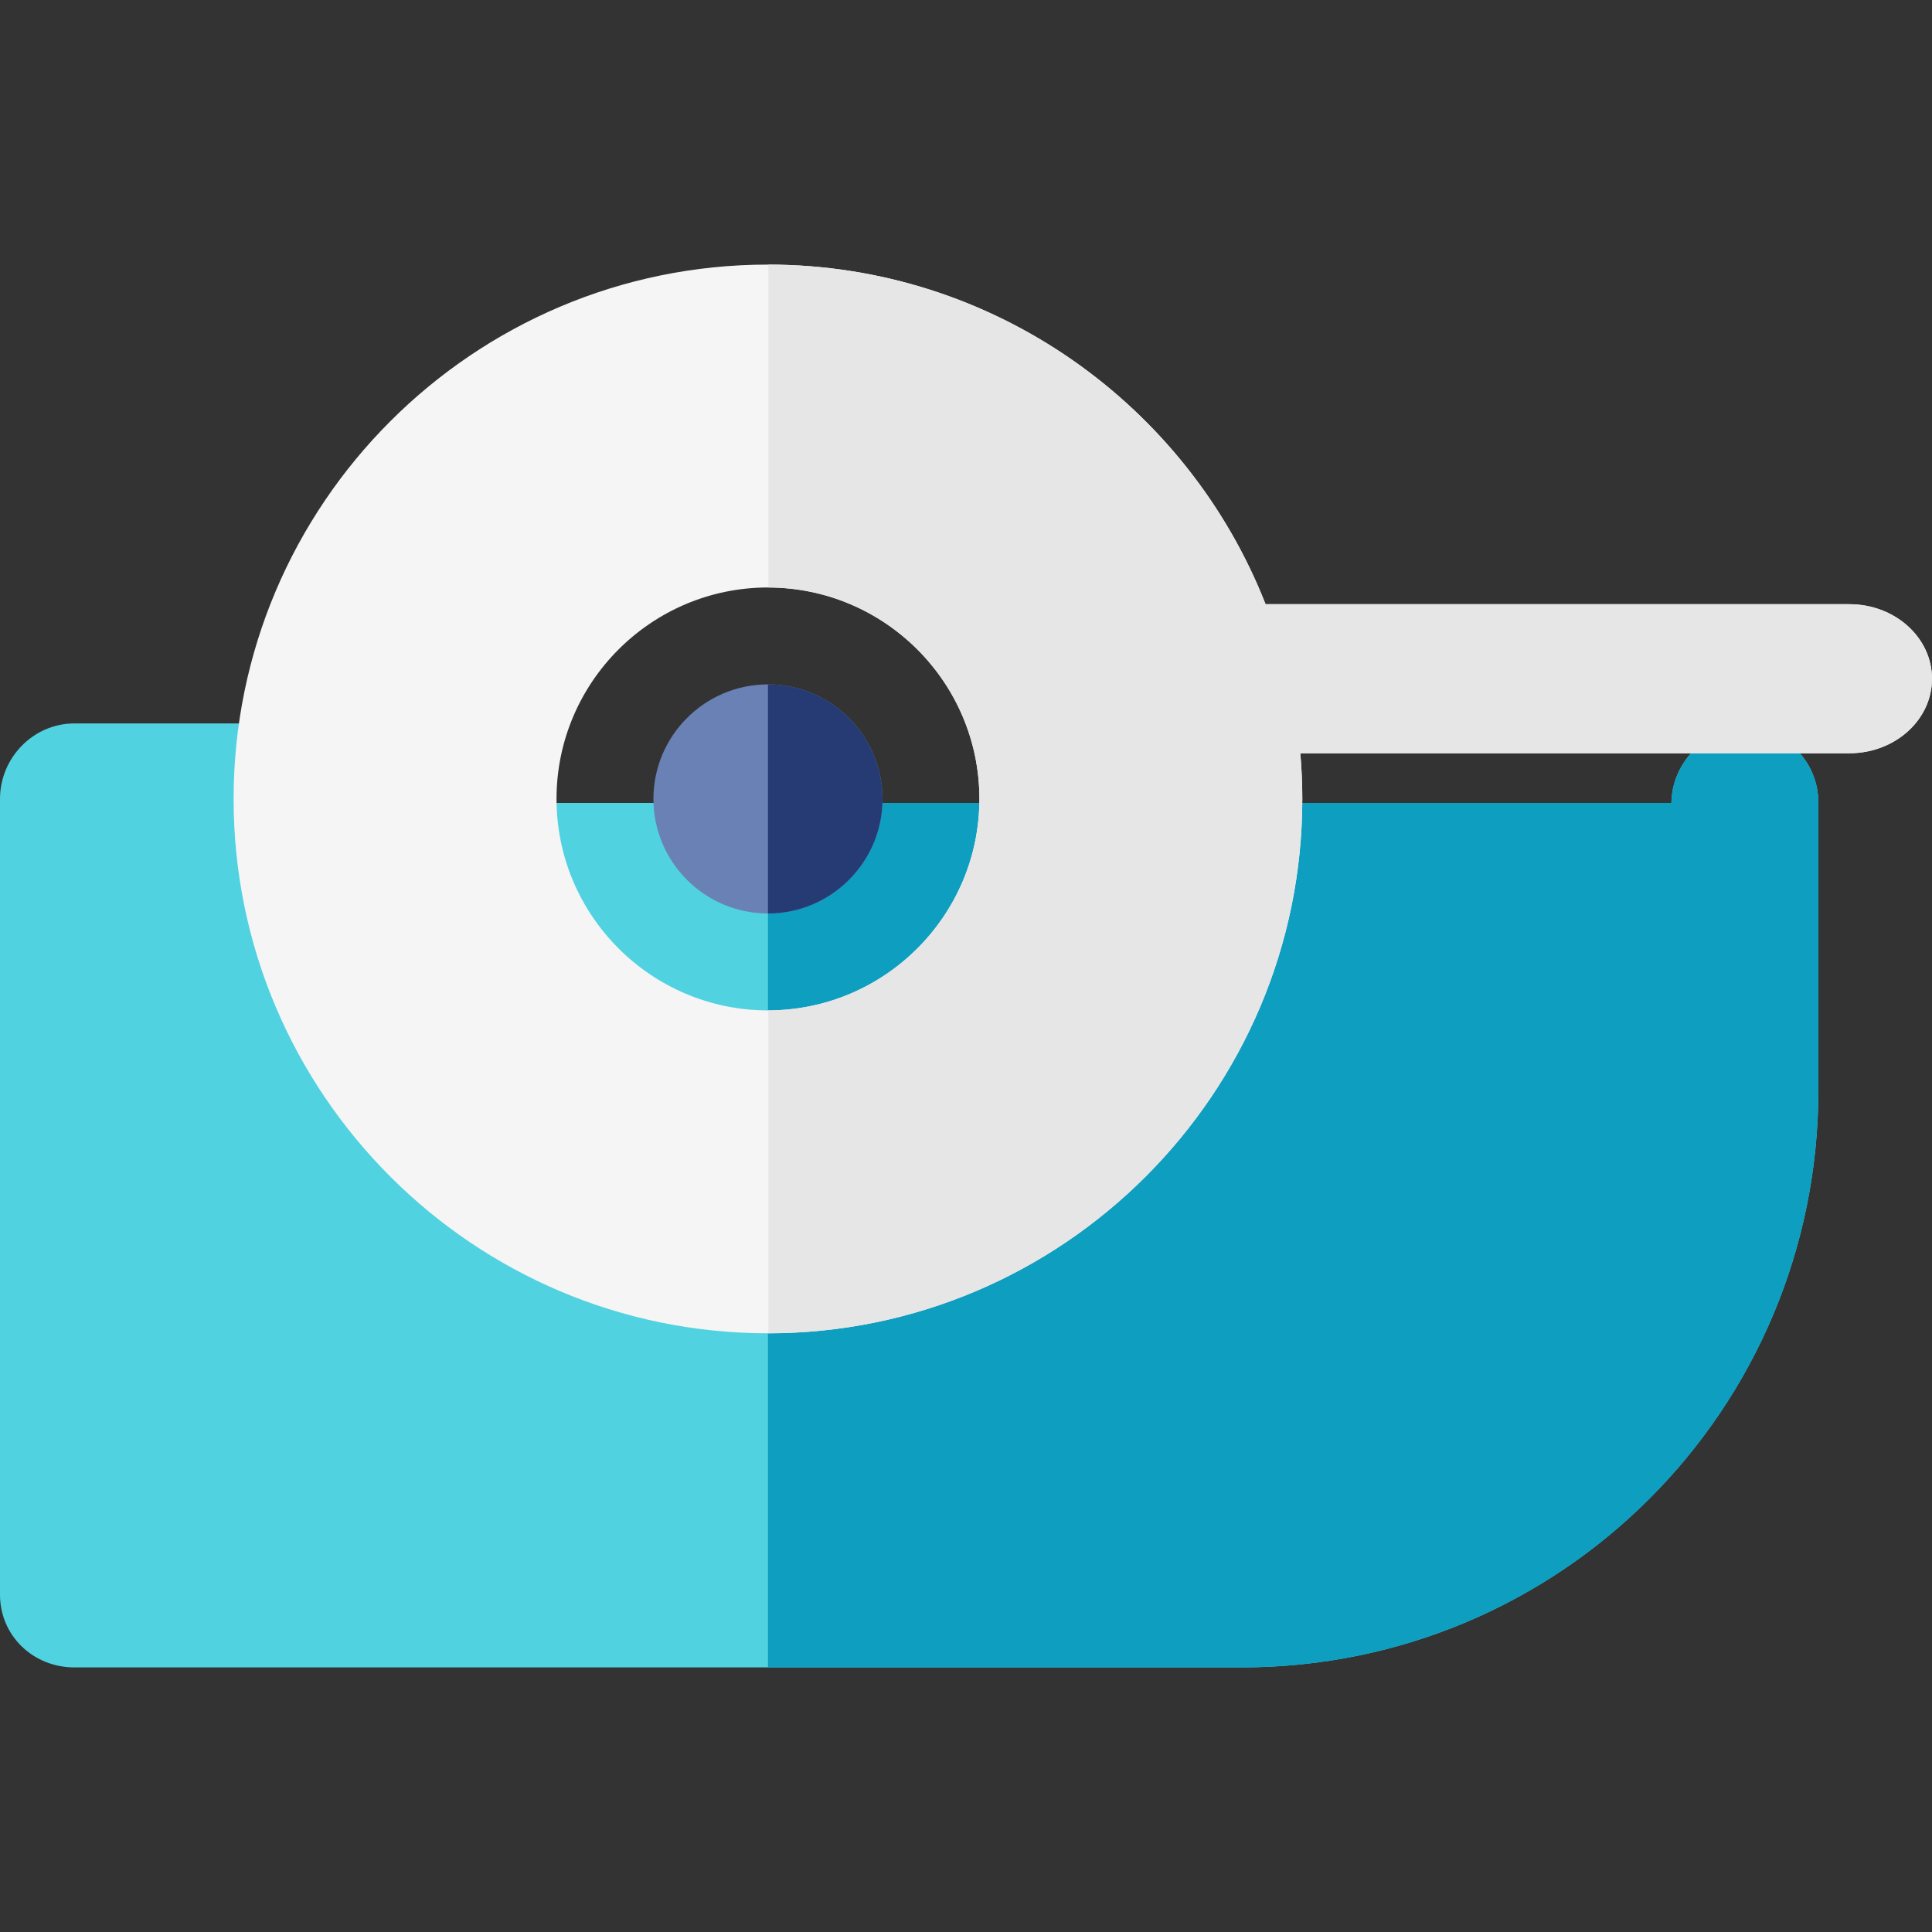
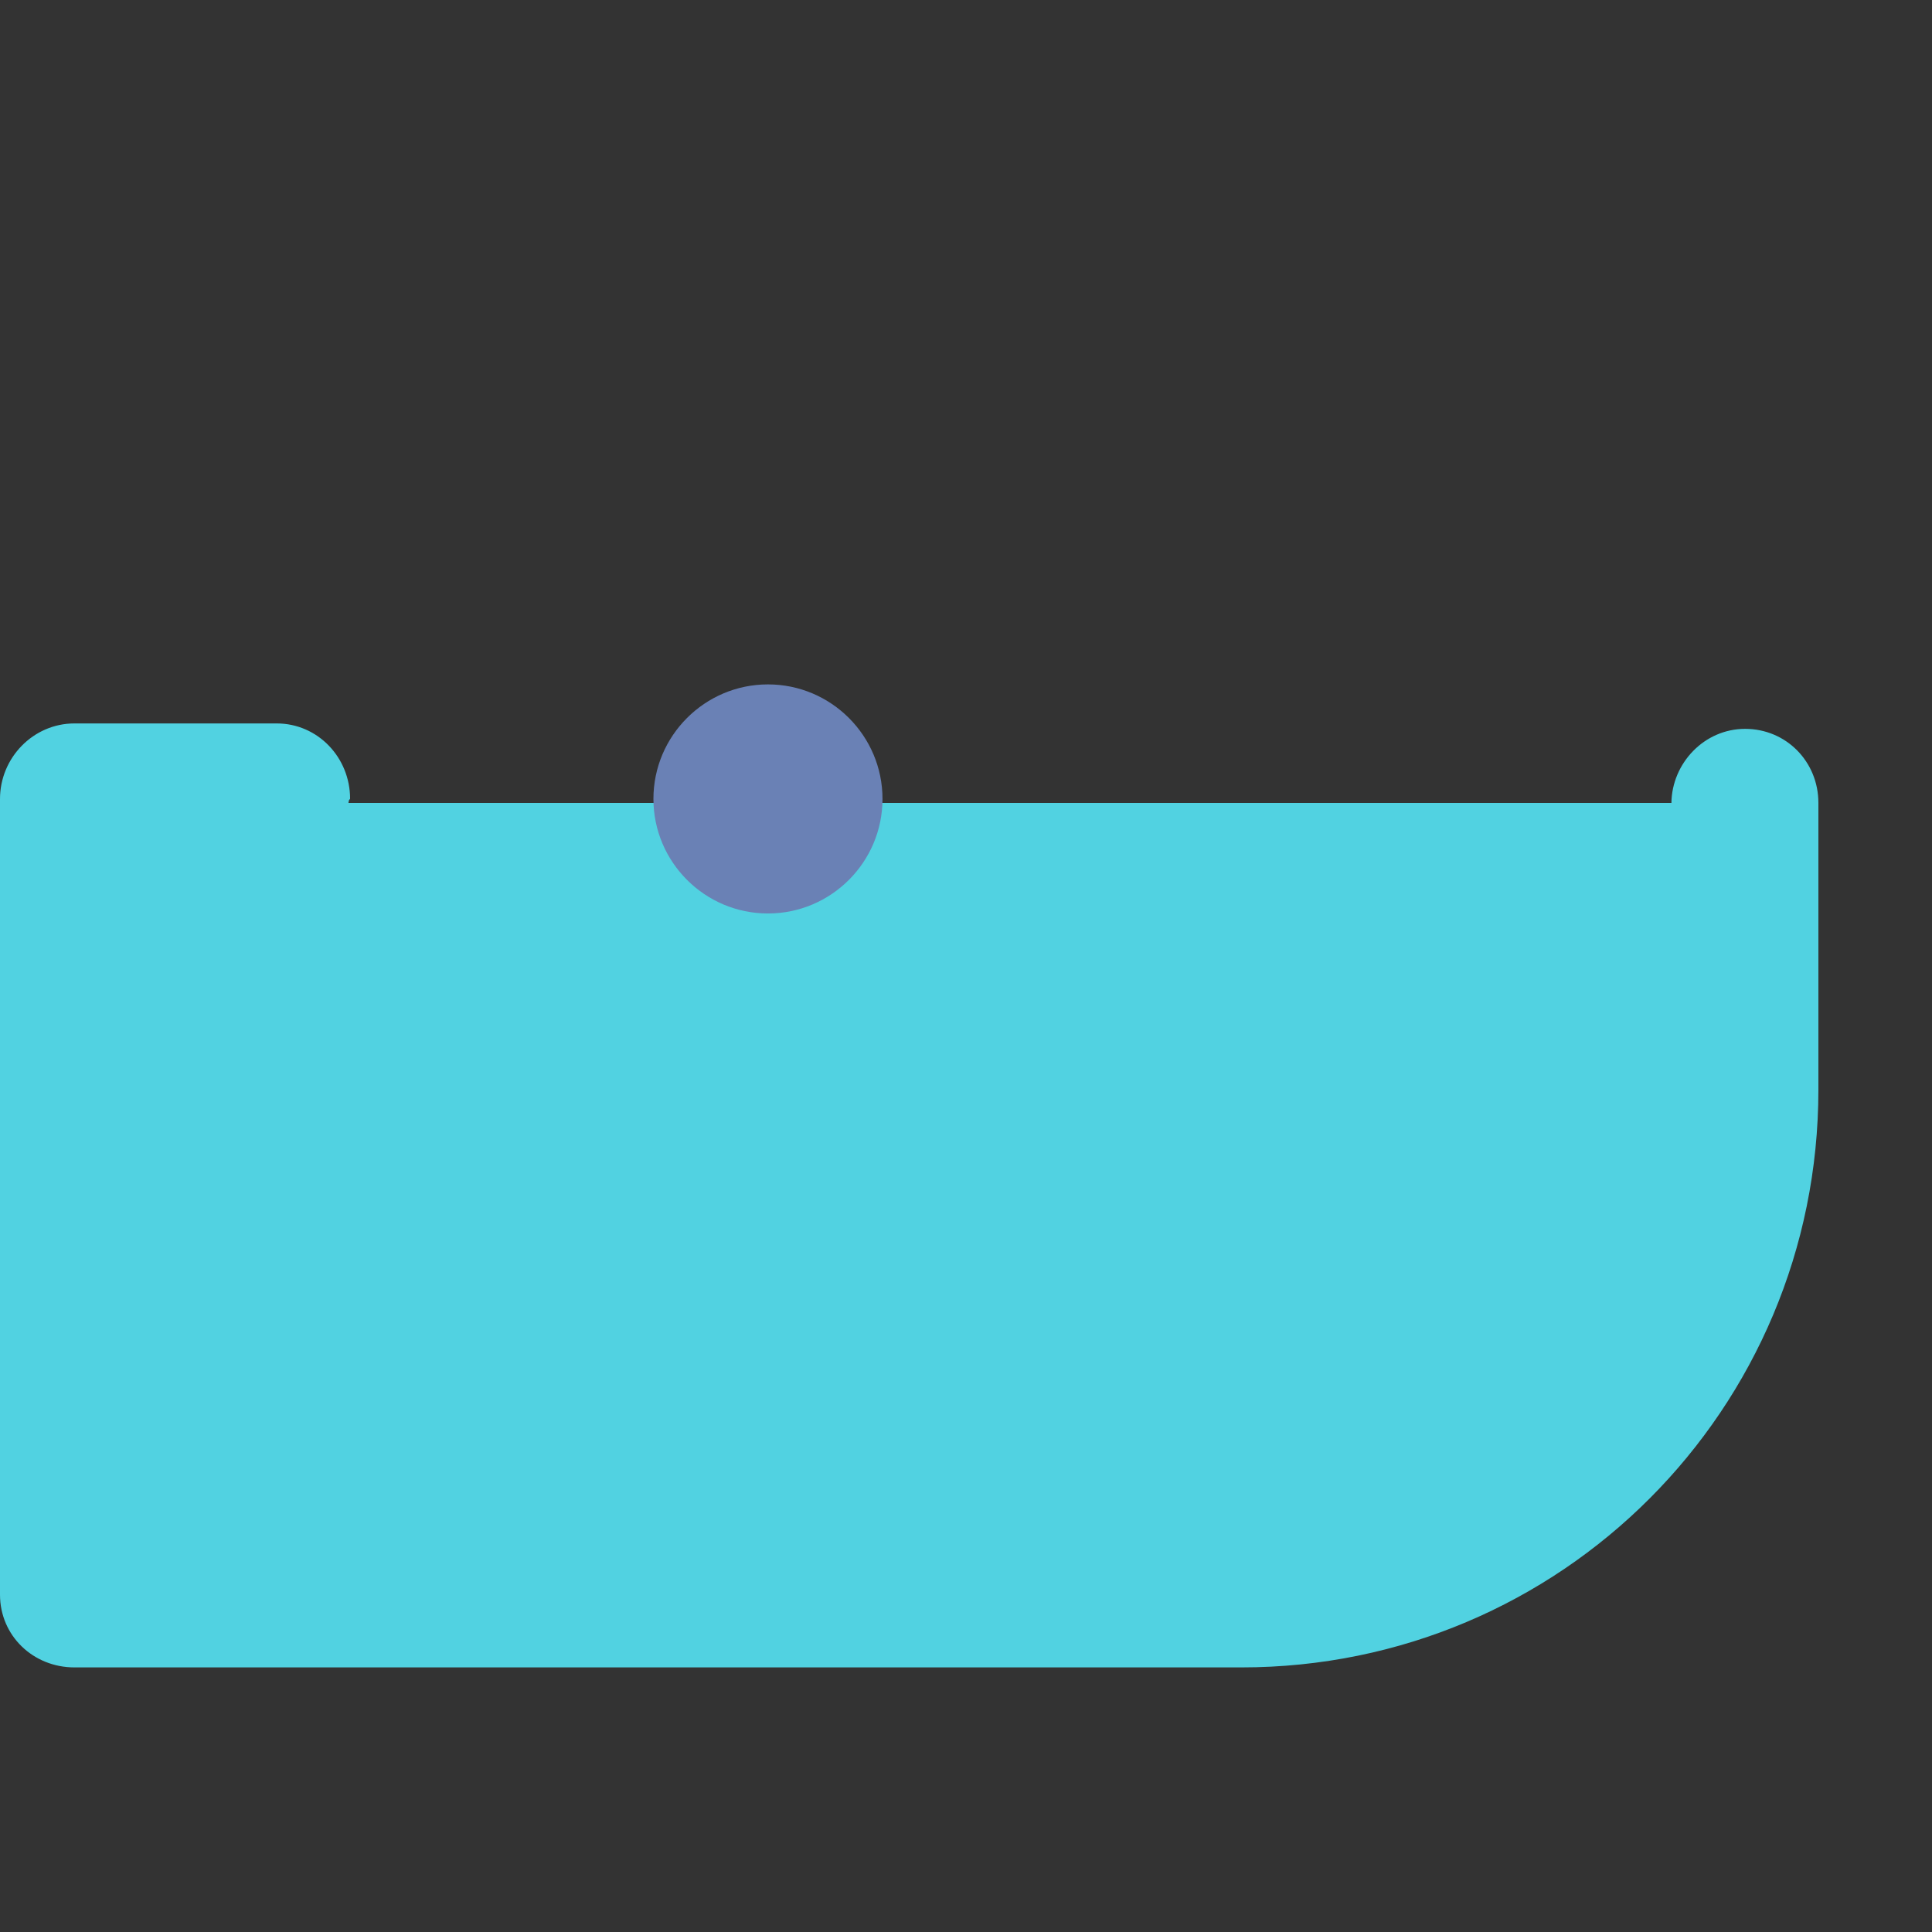
<svg xmlns="http://www.w3.org/2000/svg" height="800px" width="800px" version="1.1" id="Layer_1" viewBox="0 0 512 512" xml:space="preserve">
  <rect x="0" y="0" width="512" height="512" fill="#333333" stroke="none" />
  <path style="fill:#51D2E1;" d="M92.469,212.114c0.001-0.086,0.307-0.365,0.307-0.45c0-10.907-8.549-19.946-19.456-19.946H19.723  C8.816,191.718,0,200.82,0,211.727v210.871c0,10.907,8.816,19.282,19.723,19.282h309.275c84.67,0,152.894-68.414,152.894-153.082  V212.77c0-10.907-8.513-19.615-19.421-19.615c-10.822,0-19.392,9.097-19.529,19.63H92.34L92.469,212.114z" />
-   <path style="fill:#0D9EC0;" d="M462.472,193.155c-10.822,0-19.392,9.097-19.529,19.63H203.518v229.096h125.482  c84.668,0,152.893-68.414,152.893-153.082V212.77C481.892,201.863,473.379,193.155,462.472,193.155z" />
-   <path style="fill:#F5F5F5;" d="M490.098,160.119h-154.71c-20.671-52.637-71.989-89.999-131.871-89.999  c-78.084,0-141.609,63.526-141.609,141.609s63.526,141.609,141.609,141.609s141.609-63.526,141.609-141.609  c0-4.079-0.184-8.117-0.523-12.109h145.495c12.096,0,21.902-8.843,21.902-19.75S502.194,160.119,490.098,160.119z M203.518,267.764  c-30.899,0-56.036-25.137-56.036-56.036c0-30.898,25.137-56.036,56.036-56.036s56.038,25.137,56.038,56.036  C259.554,242.626,234.417,267.764,203.518,267.764z" />
-   <path style="fill:#E6E6E6;" d="M490.098,160.119h-154.71c-20.659-52.607-71.93-89.955-131.767-89.998v85.574  c30.85,0.057,55.932,25.17,55.932,56.034s-25.082,55.977-55.932,56.034v85.574c78.035-0.057,141.505-63.558,141.505-141.608  c0-4.079-0.184-8.117-0.523-12.109h145.495c12.096,0,21.902-8.843,21.902-19.75C512,168.963,502.194,160.119,490.098,160.119z" />
  <path style="fill:#6A81B5;" d="M203.518,181.373c-16.737,0-30.354,13.617-30.354,30.354s13.617,30.354,30.354,30.354  s30.354-13.617,30.354-30.354S220.255,181.373,203.518,181.373z" />
-   <path style="fill:#263B74;" d="M203.518,181.373v60.708c16.737,0,30.355-13.617,30.355-30.354  C233.872,194.99,220.255,181.373,203.518,181.373z" />
</svg>